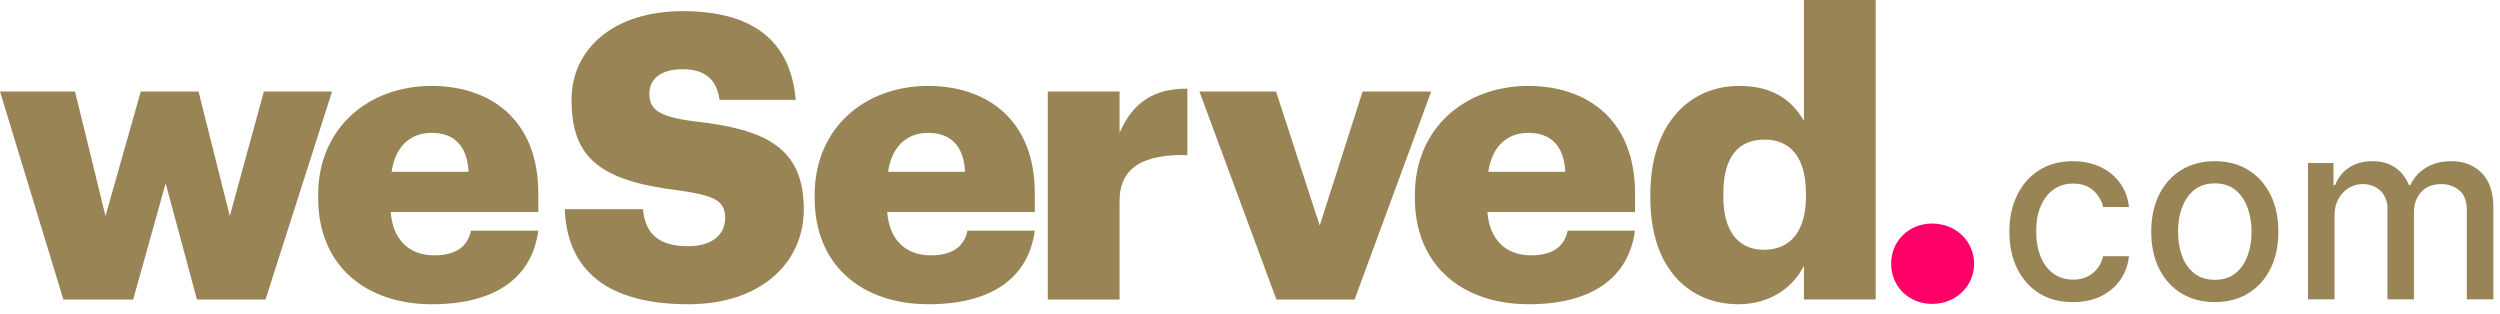
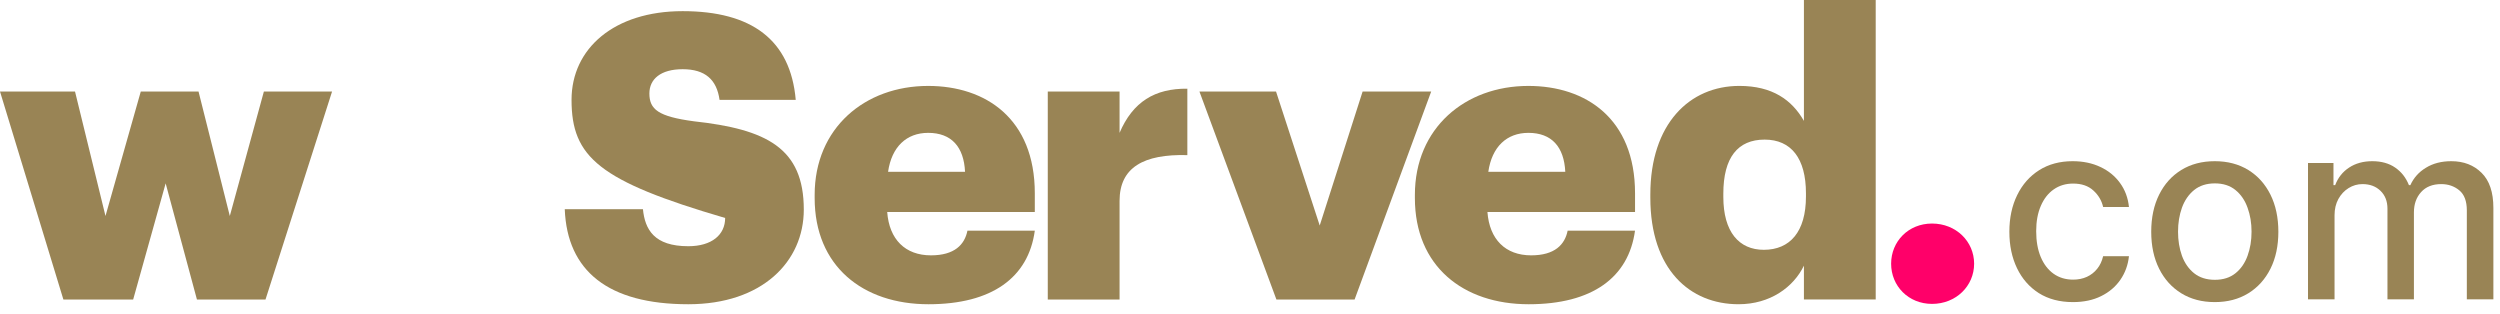
<svg xmlns="http://www.w3.org/2000/svg" width="247" height="31" viewBox="0 0 247 31" fill="none">
  <path d="M0 9.041H7.411L10.422 21.34L13.909 9.041H19.614L22.705 21.34L26.072 9.041H32.809L26.232 29.591H19.457L16.367 18.116L13.157 29.591H6.262L0 9.041Z" fill="#998455" />
-   <path d="M31.434 19.57V19.255C31.434 12.655 36.387 8.489 42.646 8.489C48.314 8.489 53.185 11.709 53.185 19.099V20.946H38.603C38.801 23.658 40.387 25.228 42.923 25.228C45.261 25.228 46.253 24.167 46.53 22.791H53.185C52.553 27.428 48.947 30.059 42.684 30.059C36.189 30.062 31.434 26.289 31.434 19.57ZM46.294 16.977C46.174 14.502 44.947 13.126 42.65 13.126C40.51 13.126 39.043 14.502 38.688 16.977H46.294Z" fill="#998455" />
-   <path d="M55.798 20.672H63.523C63.721 22.675 64.634 24.326 68.001 24.326C70.339 24.326 71.645 23.187 71.645 21.536C71.645 19.807 70.575 19.336 67.167 18.824C59.165 17.882 56.468 15.523 56.468 9.865C56.468 4.797 60.669 1.102 67.444 1.102C74.26 1.102 78.103 3.933 78.619 9.865H71.091C70.814 7.862 69.666 6.838 67.447 6.838C65.267 6.838 64.159 7.821 64.159 9.235C64.159 10.807 65.031 11.513 68.558 11.984C75.73 12.77 79.415 14.618 79.415 20.706C79.415 25.855 75.293 30.059 68.004 30.059C60.074 30.062 56.034 26.76 55.798 20.672Z" fill="#998455" />
+   <path d="M55.798 20.672H63.523C63.721 22.675 64.634 24.326 68.001 24.326C70.339 24.326 71.645 23.187 71.645 21.536C59.165 17.882 56.468 15.523 56.468 9.865C56.468 4.797 60.669 1.102 67.444 1.102C74.26 1.102 78.103 3.933 78.619 9.865H71.091C70.814 7.862 69.666 6.838 67.447 6.838C65.267 6.838 64.159 7.821 64.159 9.235C64.159 10.807 65.031 11.513 68.558 11.984C75.73 12.77 79.415 14.618 79.415 20.706C79.415 25.855 75.293 30.059 68.004 30.059C60.074 30.062 56.034 26.76 55.798 20.672Z" fill="#998455" />
  <path d="M80.488 19.57V19.255C80.488 12.655 85.441 8.489 91.7 8.489C97.368 8.489 102.239 11.709 102.239 19.099V20.946H87.656C87.855 23.658 89.441 25.228 91.977 25.228C94.315 25.228 95.306 24.167 95.583 22.791H102.239C101.607 27.428 98 30.059 91.738 30.059C85.243 30.062 80.488 26.289 80.488 19.57ZM95.347 16.977C95.228 14.502 94.001 13.126 91.703 13.126C89.563 13.126 88.097 14.502 87.741 16.977H95.347Z" fill="#998455" />
  <path d="M103.52 9.041H110.613V13.126C111.919 10.062 114.1 8.726 117.31 8.763V15.326C112.992 15.207 110.613 16.543 110.613 19.845V29.591H103.52V9.041Z" fill="#998455" />
  <path d="M118.503 9.041H126.071L130.388 22.282L134.627 9.041H141.403L133.834 29.591H126.109L118.503 9.041Z" fill="#998455" />
  <path d="M139.791 19.57V19.255C139.791 12.655 144.744 8.489 151.003 8.489C156.671 8.489 161.542 11.709 161.542 19.099V20.946H146.959C147.158 23.658 148.744 25.228 151.277 25.228C153.615 25.228 154.606 24.167 154.883 22.791H161.539C160.906 27.428 157.3 30.059 151.038 30.059C144.546 30.062 139.791 26.289 139.791 19.57ZM154.65 16.977C154.531 14.502 153.303 13.126 151.006 13.126C148.866 13.126 147.4 14.502 147.044 16.977H154.65Z" fill="#998455" />
  <path d="M163.053 19.532V19.217C163.053 12.224 166.936 8.488 171.848 8.488C175.099 8.488 177.041 9.864 178.227 11.946V0H185.32V29.587H178.227V26.248C177.198 28.37 174.898 30.058 171.77 30.058C166.977 30.061 163.053 26.644 163.053 19.532ZM178.428 19.414V19.099C178.428 15.641 176.962 13.793 174.347 13.793C171.691 13.793 170.265 15.563 170.265 19.139V19.454C170.265 22.912 171.811 24.681 174.268 24.681C176.842 24.678 178.428 22.909 178.428 19.414Z" fill="#998455" />
  <path d="M186.843 26.055C186.843 23.855 188.545 22.086 190.883 22.086C193.259 22.086 195.043 23.855 195.043 26.055C195.043 28.255 193.259 30.025 190.883 30.025C188.548 30.022 186.843 28.255 186.843 26.055Z" fill="#FF0069" />
  <path d="M228.03 29.575V16.102H230.547V18.294H230.714C230.995 17.552 231.454 16.973 232.091 16.558C232.729 16.137 233.492 15.926 234.381 15.926C235.281 15.926 236.036 16.137 236.644 16.558C237.258 16.979 237.711 17.558 238.003 18.294H238.144C238.465 17.575 238.977 17.002 239.679 16.575C240.381 16.142 241.217 15.926 242.188 15.926C243.41 15.926 244.407 16.309 245.179 17.075C245.957 17.841 246.346 18.996 246.346 20.54V29.575H243.723V20.786C243.723 19.873 243.474 19.213 242.977 18.803C242.48 18.394 241.887 18.189 241.196 18.189C240.343 18.189 239.679 18.452 239.205 18.979C238.732 19.499 238.495 20.169 238.495 20.987V29.575H235.881V20.619C235.881 19.888 235.653 19.3 235.196 18.856C234.74 18.411 234.147 18.189 233.416 18.189C232.919 18.189 232.46 18.321 232.039 18.584C231.623 18.841 231.287 19.201 231.03 19.663C230.778 20.125 230.653 20.66 230.653 21.268V29.575H228.03Z" fill="#998455" />
  <path d="M218.822 29.847C217.559 29.847 216.456 29.558 215.515 28.979C214.573 28.4 213.842 27.59 213.322 26.549C212.801 25.508 212.541 24.291 212.541 22.9C212.541 21.502 212.801 20.28 213.322 19.233C213.842 18.186 214.573 17.373 215.515 16.794C216.456 16.215 217.559 15.926 218.822 15.926C220.085 15.926 221.187 16.215 222.129 16.794C223.07 17.373 223.801 18.186 224.322 19.233C224.842 20.28 225.102 21.502 225.102 22.9C225.102 24.291 224.842 25.508 224.322 26.549C223.801 27.59 223.07 28.4 222.129 28.979C221.187 29.558 220.085 29.847 218.822 29.847ZM218.83 27.645C219.649 27.645 220.328 27.429 220.866 26.996C221.404 26.564 221.801 25.987 222.059 25.268C222.322 24.549 222.453 23.756 222.453 22.891C222.453 22.031 222.322 21.242 222.059 20.523C221.801 19.797 221.404 19.215 220.866 18.777C220.328 18.338 219.649 18.119 218.83 18.119C218.006 18.119 217.322 18.338 216.778 18.777C216.24 19.215 215.839 19.797 215.576 20.523C215.319 21.242 215.19 22.031 215.19 22.891C215.19 23.756 215.319 24.549 215.576 25.268C215.839 25.987 216.24 26.564 216.778 26.996C217.322 27.429 218.006 27.645 218.83 27.645Z" fill="#998455" />
  <path d="M204.806 29.847C203.502 29.847 202.379 29.552 201.438 28.961C200.502 28.365 199.783 27.543 199.28 26.496C198.777 25.45 198.525 24.251 198.525 22.9C198.525 21.531 198.783 20.324 199.297 19.277C199.812 18.224 200.537 17.403 201.473 16.812C202.408 16.221 203.511 15.926 204.78 15.926C205.803 15.926 206.715 16.116 207.517 16.496C208.318 16.87 208.964 17.397 209.455 18.075C209.952 18.754 210.248 19.546 210.341 20.452H207.789C207.648 19.821 207.327 19.277 206.824 18.821C206.327 18.365 205.66 18.137 204.824 18.137C204.093 18.137 203.452 18.33 202.903 18.716C202.359 19.096 201.935 19.64 201.631 20.347C201.327 21.049 201.175 21.879 201.175 22.838C201.175 23.821 201.324 24.669 201.622 25.382C201.92 26.096 202.341 26.648 202.885 27.04C203.435 27.432 204.081 27.628 204.824 27.628C205.321 27.628 205.771 27.537 206.175 27.356C206.584 27.169 206.926 26.903 207.201 26.558C207.482 26.213 207.677 25.797 207.789 25.312H210.341C210.248 26.183 209.964 26.961 209.49 27.645C209.017 28.33 208.382 28.868 207.587 29.259C206.797 29.651 205.87 29.847 204.806 29.847Z" fill="#998455" />
</svg>